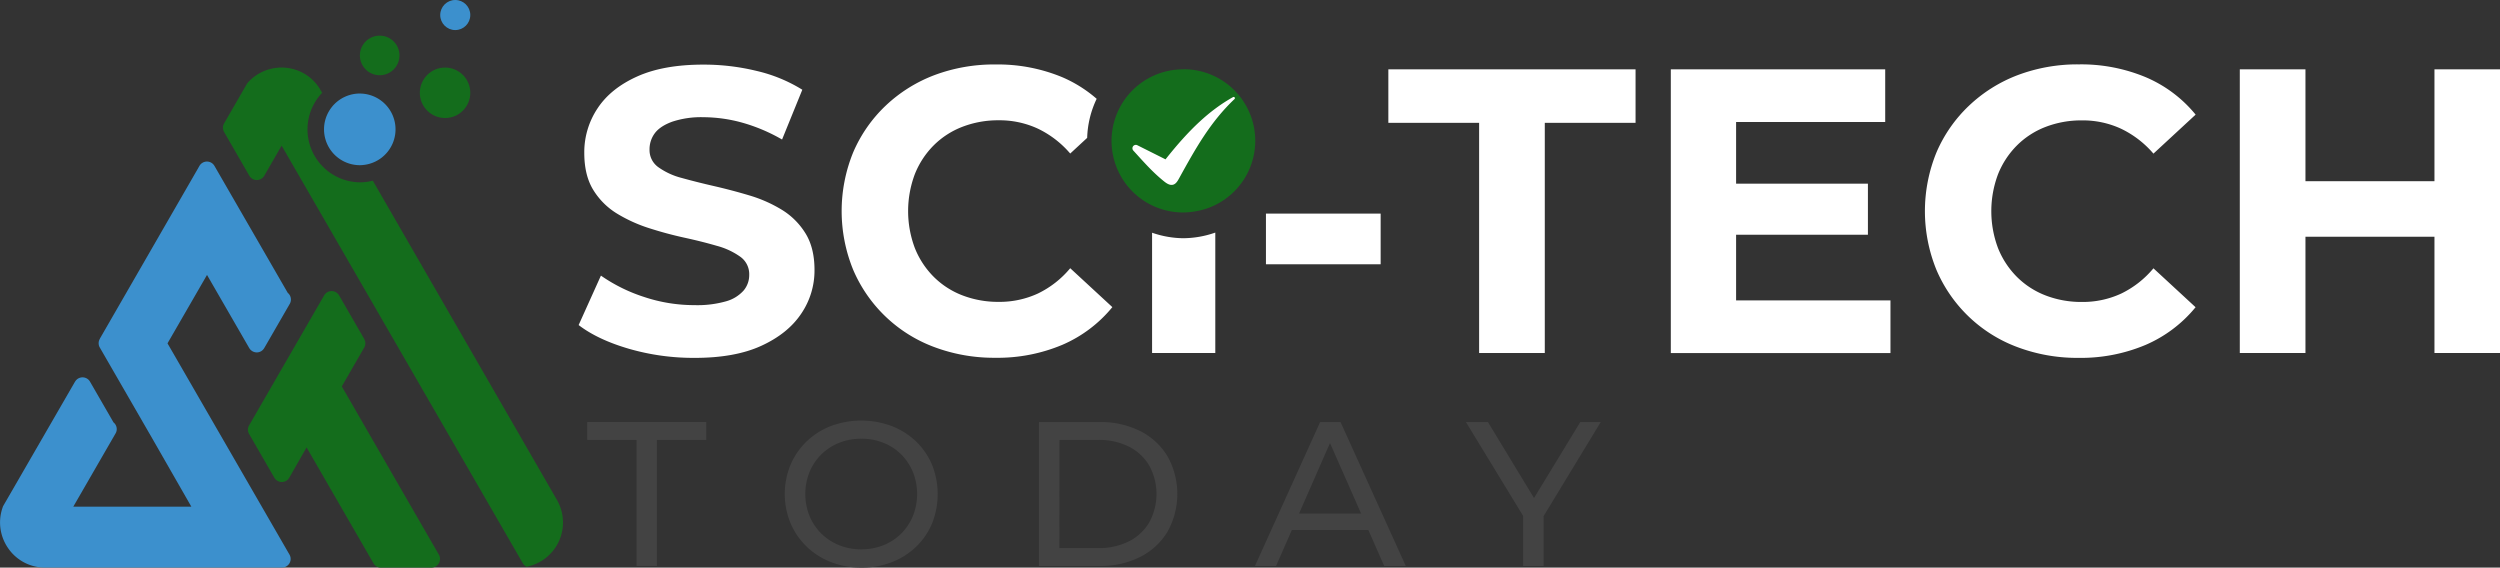
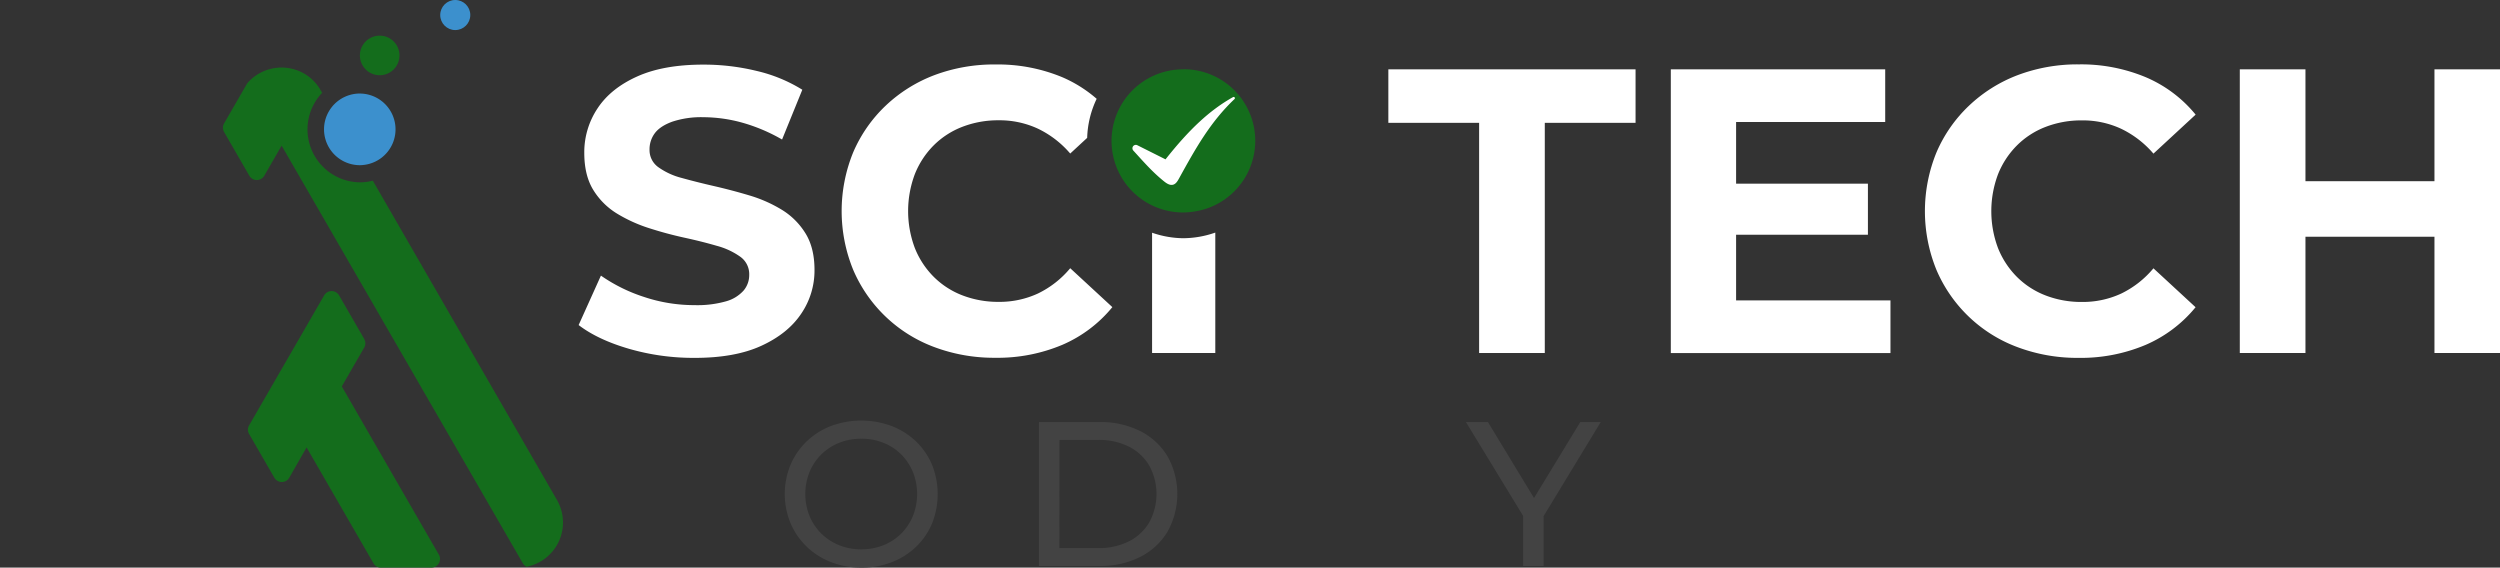
<svg xmlns="http://www.w3.org/2000/svg" id="Layer_1" data-name="Layer 1" viewBox="0 0 1054.29 239.36">
  <rect x="0" y="0" width="1054.29" height="239.36" fill="#333333" stroke="none" />
  <defs>
    <style>.cls-1{fill:#146d1c;}.cls-2{fill:#fff;}.cls-3{fill:#3c90cd;}.cls-4{fill:#434343;}</style>
  </defs>
  <path class="cls-1" d="M571.79,509.56a30.18,30.18,0,0,0,0,60.36,30.5,30.5,0,0,0,4.77-.4,30.17,30.17,0,0,0-4.77-60Z" transform="translate(-72.86 -480.32)" />
  <path class="cls-2" d="M564.38,547.52l-11.88-5.95a1.44,1.44,0,0,0-1.53.15h0a1.44,1.44,0,0,0-.17,2.1c4.18,4.57,8,9,12.89,12.93,1.12.91,2.51,1.85,3.9,1.46,1.18-.34,1.87-1.52,2.47-2.6,7-12.71,13.23-23.86,23.43-33.53a.52.52,0,0,0-.6-.83C582.92,526.83,574.28,535,564.38,547.52Z" transform="translate(-72.86 -480.32)" />
  <path class="cls-2" d="M365.59,631.24a97.8,97.8,0,0,1-27.52-3.84q-13.15-3.84-21.19-10l9.4-20.85a68.52,68.52,0,0,0,18.2,9A66.8,66.8,0,0,0,365.76,609,44.11,44.11,0,0,0,379,607.4a15.48,15.48,0,0,0,7.43-4.53,10.13,10.13,0,0,0,2.39-6.66,9,9,0,0,0-3.76-7.61,30.67,30.67,0,0,0-9.91-4.61q-6.15-1.8-13.59-3.42t-14.86-4a62.38,62.38,0,0,1-13.59-6.15,30.17,30.17,0,0,1-10-9.91q-3.84-6.15-3.85-15.72a33.34,33.34,0,0,1,5.56-18.72q5.55-8.46,16.75-13.5t28.11-5a93.86,93.86,0,0,1,22.22,2.65,63.89,63.89,0,0,1,19.31,7.94l-8.54,21a73,73,0,0,0-16.75-7.1,62,62,0,0,0-16.41-2.31,38.6,38.6,0,0,0-13.16,1.89q-5.13,1.88-7.35,4.87a11.29,11.29,0,0,0-2.22,6.92,8.84,8.84,0,0,0,3.76,7.43,29.64,29.64,0,0,0,9.91,4.53q6.15,1.71,13.59,3.42t14.87,3.93a57.81,57.81,0,0,1,13.59,6,30.23,30.23,0,0,1,10,9.91q3.86,6.17,3.85,15.56a32.31,32.31,0,0,1-5.64,18.45q-5.64,8.39-16.83,13.51T365.59,631.24Z" transform="translate(-72.86 -480.32)" />
  <path class="cls-2" d="M520.86,512.89a70.71,70.71,0,0,0-28.12-5.38A71.45,71.45,0,0,0,466.93,512a61.6,61.6,0,0,0-20.59,12.9,59.32,59.32,0,0,0-13.67,19.65,65.5,65.5,0,0,0,0,49.57,59.81,59.81,0,0,0,34.18,32.56,71.79,71.79,0,0,0,25.72,4.52,70.32,70.32,0,0,0,28.29-5.46,55.64,55.64,0,0,0,21.1-15.9l-17.77-16.41a40.73,40.73,0,0,1-13.67,10.69,38.5,38.5,0,0,1-16.41,3.5,41.82,41.82,0,0,1-15.38-2.74,34.76,34.76,0,0,1-12.14-7.86,35.92,35.92,0,0,1-7.94-12.13,44.28,44.28,0,0,1,0-31.1,36,36,0,0,1,7.94-12.14,34.76,34.76,0,0,1,12.14-7.86,41.82,41.82,0,0,1,15.38-2.74,38.36,38.36,0,0,1,16.41,3.51,41.54,41.54,0,0,1,13.67,10.51l7.15-6.61a40.84,40.84,0,0,1,4-16.47A55.19,55.19,0,0,0,520.86,512.89Z" transform="translate(-72.86 -480.32)" />
  <path class="cls-2" d="M571.87,580.78h-.26a41.28,41.28,0,0,1-12.9-2.32v50.73h26.66V578.4a41.23,41.23,0,0,1-13.5,2.38Z" transform="translate(-72.86 -480.32)" />
-   <path class="cls-2" d="M606.73,591.77V570.4H655.1v21.37Z" transform="translate(-72.86 -480.32)" />
+   <path class="cls-2" d="M606.73,591.77V570.4v21.37Z" transform="translate(-72.86 -480.32)" />
  <path class="cls-2" d="M696.63,629.19V532.12H658.35V509.56H762.6v22.56H724.32v97.07Z" transform="translate(-72.86 -480.32)" />
  <path class="cls-2" d="M805,607H870.1v22.21H777.47V509.56h90.41v22.21H805Zm-2-49.22h57.59v21.53H802.94Z" transform="translate(-72.86 -480.32)" />
  <path class="cls-2" d="M949.4,631.24a71.79,71.79,0,0,1-25.72-4.52,59.73,59.73,0,0,1-34.18-32.56,65.5,65.5,0,0,1,0-49.57,59.32,59.32,0,0,1,13.67-19.65A61.6,61.6,0,0,1,923.76,512a71.45,71.45,0,0,1,25.81-4.53,70.71,70.71,0,0,1,28.12,5.38,54.82,54.82,0,0,1,21.1,15.81L981,545.11a41.64,41.64,0,0,0-13.67-10.51,38.36,38.36,0,0,0-16.41-3.51,41.78,41.78,0,0,0-15.38,2.74,34.76,34.76,0,0,0-12.14,7.86,36.14,36.14,0,0,0-7.95,12.14,44.28,44.28,0,0,0,0,31.1,36.1,36.1,0,0,0,7.95,12.13,34.76,34.76,0,0,0,12.14,7.86,41.78,41.78,0,0,0,15.38,2.74,38.5,38.5,0,0,0,16.41-3.5A40.82,40.82,0,0,0,981,593.47l17.77,16.41a55.64,55.64,0,0,1-21.1,15.9A70.32,70.32,0,0,1,949.4,631.24Z" transform="translate(-72.86 -480.32)" />
  <path class="cls-2" d="M1045.11,629.19h-27.69V509.56h27.69Zm56.4-49.05h-58.45V556.73h58.45Zm-2-70.58h27.68V629.19h-27.68Z" transform="translate(-72.86 -480.32)" />
-   <path class="cls-3" d="M143.5,625.11l16.66-28.85,17.7,30.66.12.2,0,0a3.7,3.7,0,0,0,3.18,1.82,3.64,3.64,0,0,0,3.15-1.87l.06-.09.06-.1,10.63-18.42a3.67,3.67,0,0,0,0-3.64,3.73,3.73,0,0,0-.85-1l-30.92-53.55a3.65,3.65,0,0,0-6.28-.06l-.14.23a2.12,2.12,0,0,0-.11.21L115,623.09l0,.08a3.61,3.61,0,0,0,0,3.8l20.95,36.31.1.16L153.56,694h-49.8l17.62-30.52.05-.1.17-.28a3.62,3.62,0,0,0-.87-4.65l-9.81-17-.13-.23a3.64,3.64,0,0,0-6.18-.1l-.17.25L74.11,693.87l0,.06a19,19,0,0,0,2.08,17.42,18.77,18.77,0,0,0,15.47,8.32H191.79a3.65,3.65,0,0,0,3.06-5.62Z" transform="translate(-72.86 -480.32)" />
  <path class="cls-1" d="M217,643.28l9.32-16.15a3.6,3.6,0,0,0,.62-2,3.67,3.67,0,0,0-.52-1.88l0-.07-.06-.1-10.5-18.18a3.64,3.64,0,0,0-6.31,0l-31.44,54.46-.14.24a3.64,3.64,0,0,0-.06,3.73l10.38,18,.08.13.06.11.13.21a3.64,3.64,0,0,0,6.29,0L202.15,669l28.11,48.69a3.62,3.62,0,0,0,3.21,2h21.31a3.65,3.65,0,0,0,3.16-5.46Z" transform="translate(-72.86 -480.32)" />
  <path class="cls-1" d="M308.57,692.8a18.17,18.17,0,0,0-.84-1.66L230.08,556.51c-.63.16-1.27.3-1.93.41a21.32,21.32,0,0,1-3.48.29h-.17a22.34,22.34,0,0,1-15.79-37.75l-.65-1.13a18.76,18.76,0,0,0-9.27-8.12,19.13,19.13,0,0,0-21.59,5.14l-.06.06-9.77,16.94a3.63,3.63,0,0,0-.49,1.83,3.68,3.68,0,0,0,.49,1.82L178,554.42a3.64,3.64,0,0,0,6.31,0l0,0a2.71,2.71,0,0,0,.16-.27l7.16-12.41L293.34,717.85a3.76,3.76,0,0,0,1.28,1.29l.31.19.36-.08a19,19,0,0,0,13.28-26.45Z" transform="translate(-72.86 -480.32)" />
  <path class="cls-3" d="M224.62,519.76a15.11,15.11,0,0,0,0,30.22,16,16,0,0,0,2.39-.21,15.1,15.1,0,0,0-2.39-30Z" transform="translate(-72.86 -480.32)" />
  <circle class="cls-1" cx="160.12" cy="23.38" r="8.35" />
-   <circle class="cls-1" cx="187.69" cy="39.13" r="10.64" />
  <circle class="cls-3" cx="191.99" cy="6.34" r="6.34" />
-   <path class="cls-4" d="M341.31,719V665.85H320.5V658.3h50.19v7.55h-20.8V719Z" transform="translate(-72.86 -480.32)" />
  <path class="cls-4" d="M436.13,719.68a34.73,34.73,0,0,1-12.87-2.34A30.68,30.68,0,0,1,413,710.79a29.93,29.93,0,0,1-6.76-9.84,32.37,32.37,0,0,1,0-24.61A30,30,0,0,1,413,666.5,30.93,30.93,0,0,1,423.22,660a36.78,36.78,0,0,1,25.7,0,30.91,30.91,0,0,1,10.23,6.47,29.63,29.63,0,0,1,6.76,9.84,33.43,33.43,0,0,1,0,24.8,29.49,29.49,0,0,1-6.76,9.83,30.91,30.91,0,0,1-10.23,6.47A34.74,34.74,0,0,1,436.13,719.68Zm0-7.71a24.59,24.59,0,0,0,9.32-1.74,22.21,22.21,0,0,0,7.46-4.89,22.9,22.9,0,0,0,4.94-7.42,25.09,25.09,0,0,0,0-18.55,23,23,0,0,0-4.94-7.41,22.06,22.06,0,0,0-7.46-4.89,24.59,24.59,0,0,0-9.32-1.74,25,25,0,0,0-9.4,1.74,22.46,22.46,0,0,0-12.48,12.3,25.09,25.09,0,0,0,0,18.55,22.42,22.42,0,0,0,12.48,12.31A25,25,0,0,0,436.13,712Z" transform="translate(-72.86 -480.32)" />
  <path class="cls-4" d="M511,719V658.31H536.6a37.05,37.05,0,0,1,17.12,3.81,28.19,28.19,0,0,1,11.52,10.66,32.62,32.62,0,0,1,0,31.73,28.19,28.19,0,0,1-11.52,10.66A36.94,36.94,0,0,1,536.6,719Zm8.62-7.55H536a27.92,27.92,0,0,0,13-2.87,20.76,20.76,0,0,0,8.54-8,25,25,0,0,0,0-23.88,20.89,20.89,0,0,0-8.54-8,28,28,0,0,0-13-2.86H519.65Z" transform="translate(-72.86 -480.32)" />
-   <path class="cls-4" d="M602.09,719l27.48-60.68h8.62L665.7,719h-9.1L632,663.2h3.47L611,719Zm11.7-15.17,2.34-6.93h34.15l2.51,6.93Z" transform="translate(-72.86 -480.32)" />
  <path class="cls-4" d="M715.17,719V695.75l2,5.39-26.1-42.82h9.28l21.93,36.14h-5l22-36.14h8.63l-26,42.82,1.91-5.39V719Z" transform="translate(-72.86 -480.32)" />
</svg>